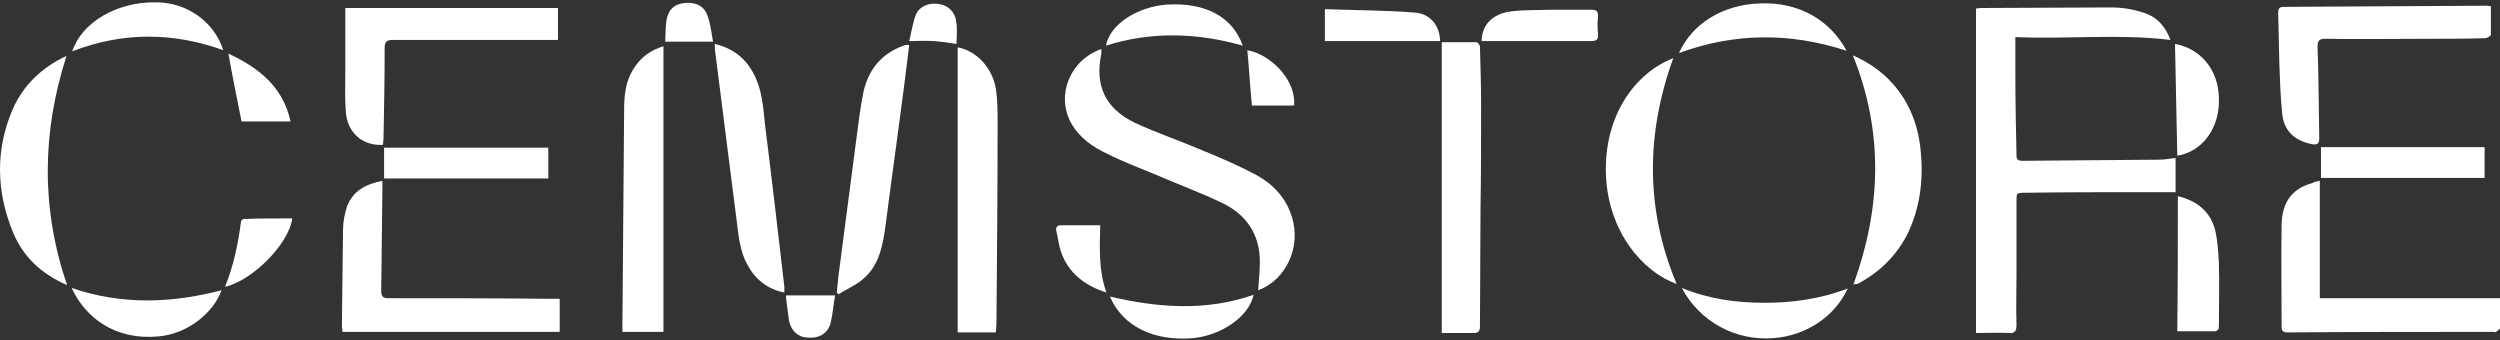
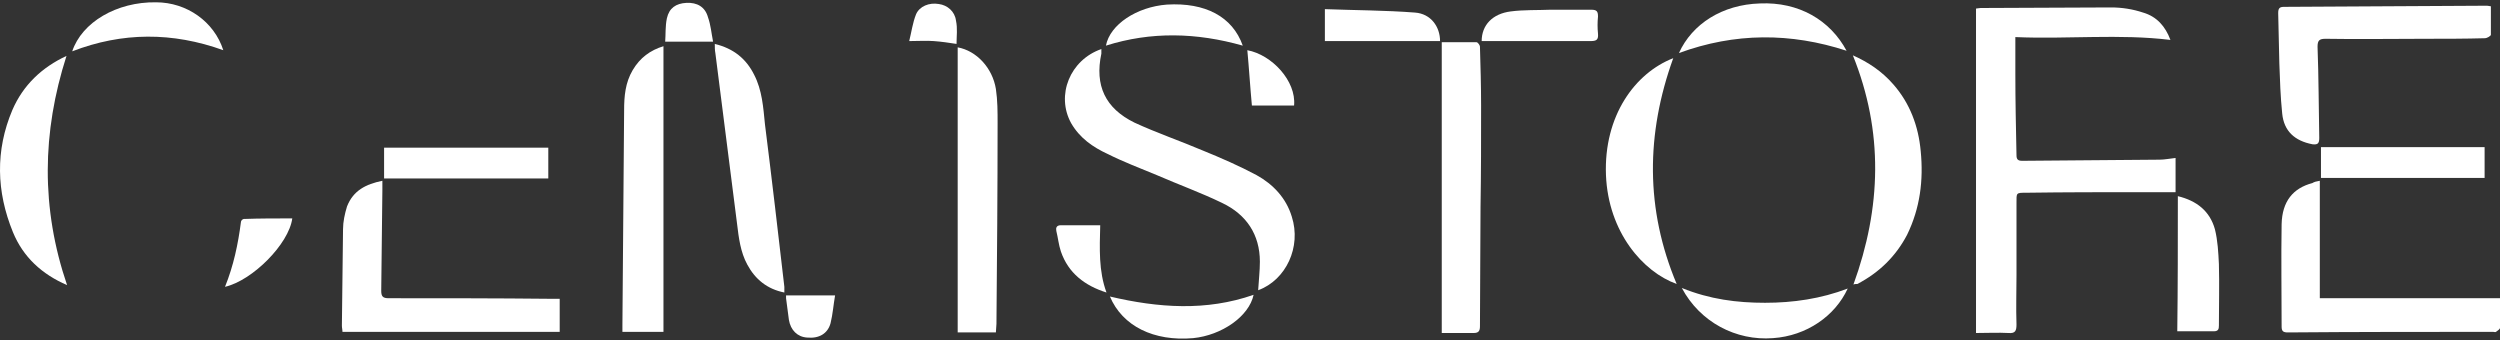
<svg xmlns="http://www.w3.org/2000/svg" width="1080" height="147" viewBox="0 0 1080 147" fill="none">
  <rect x="0" y="0" width="1080" height="147" fill="#333333" stroke="none" />
  <path d="M853.637 143.858C853.637 97.058 853.637 50.504 853.637 3.705C854.129 3.705 854.868 3.458 855.607 3.458C874.327 3.458 893.047 3.212 912.013 3.212C916.693 3.212 921.373 3.951 925.807 5.429C931.718 7.153 935.413 11.34 937.63 17.252C915.462 14.542 893.293 17.006 870.632 16.02C870.632 21.439 870.632 26.612 870.632 31.784C870.632 43.608 870.879 55.184 871.125 67.007C871.125 68.732 871.618 69.471 873.588 69.471C893.293 69.224 913.245 69.224 932.95 68.978C935.167 68.978 937.384 68.485 939.847 68.239C939.847 73.412 939.847 78.338 939.847 83.018C935.167 83.018 930.733 83.018 926.053 83.018C909.058 83.018 892.308 83.018 875.312 83.264C870.879 83.264 871.125 83.264 871.125 87.698C871.125 98.043 871.125 108.635 871.125 118.98C871.125 126.123 870.879 133.02 871.125 140.163C871.125 142.872 870.632 144.104 867.677 143.858C863.243 143.611 858.563 143.858 853.637 143.858Z" fill="white" />
  <path d="M543.528 125.383C543.774 121.195 544.267 117.008 544.267 113.067C544.267 101.244 538.355 92.623 528.01 87.696C518.896 83.263 509.29 79.814 499.684 75.627C492.541 72.671 485.397 69.962 478.501 66.513C472.096 63.558 466.431 59.617 462.736 53.212C456.086 41.143 462.244 25.871 475.791 21.191C475.791 21.93 475.791 22.669 475.791 23.162C472.835 36.956 477.515 46.808 490.077 52.966C499.684 57.4 509.783 60.848 519.635 65.035C527.517 68.237 535.399 71.686 542.789 75.627C549.932 79.568 555.597 85.48 558.06 93.608C562.248 106.663 555.597 120.949 543.528 125.383Z" fill="white" />
  <path d="M1002.16 78.092C1002.16 95.088 1002.16 111.591 1002.16 128.833C1028.27 128.833 1053.89 128.833 1080 128.833C1080 133.513 1080 137.7 1080 141.641C1080 142.134 1079.01 142.873 1078.27 143.365C1078.03 143.612 1077.54 143.365 1077.04 143.365C1047.49 143.365 1017.93 143.365 988.37 143.612C986.399 143.612 985.66 143.119 985.66 141.148C985.66 126.37 985.414 111.591 985.66 96.812C985.907 86.959 990.587 81.294 998.961 79.077C999.7 78.584 1000.69 78.338 1002.16 78.092Z" fill="white" />
  <path d="M165.186 78.092C165.186 79.816 165.186 81.048 165.186 82.279C164.939 96.812 164.939 111.098 164.693 125.631C164.693 128.094 165.432 128.833 167.895 128.833C191.049 128.833 214.449 128.833 237.602 129.079C238.834 129.079 240.312 129.079 241.79 129.079C241.79 133.759 241.79 138.439 241.79 143.365C210.508 143.365 179.226 143.365 147.944 143.365C147.944 142.38 147.697 141.641 147.697 140.656C147.944 126.862 147.944 112.822 148.19 99.029C148.19 95.826 148.929 92.378 149.914 89.176C152.624 82.279 158.042 79.57 165.186 78.092Z" fill="white" />
  <path d="M622.838 143.857C622.838 101.737 622.838 60.11 622.838 18.236C628.011 18.236 632.937 18.236 637.863 18.236C638.356 18.236 639.341 19.468 639.341 20.207C639.587 28.582 639.834 37.203 639.834 45.577C639.834 60.11 639.834 74.889 639.587 89.421C639.587 106.663 639.341 123.659 639.341 140.901C639.341 142.872 638.848 143.857 636.632 143.857C632.198 143.857 627.518 143.857 622.838 143.857Z" fill="white" />
  <path d="M286.617 19.961C286.617 61.342 286.617 102.23 286.617 143.365C280.46 143.365 275.041 143.365 268.883 143.365C268.883 142.379 268.883 141.394 268.883 140.409C269.129 109.373 269.375 78.338 269.622 47.548C269.622 41.637 270.114 35.725 273.316 30.306C276.519 24.887 280.952 21.685 286.617 19.961Z" fill="white" />
-   <path d="M165.432 62.573C156.564 63.065 150.16 57.4 149.421 48.533C148.929 42.867 149.175 37.202 149.175 31.291C149.175 22.177 149.175 12.817 149.175 3.457C179.964 3.457 210.507 3.457 241.05 3.457C241.05 7.891 241.05 12.324 241.05 17.251C240.065 17.251 238.833 17.251 237.848 17.251C215.187 17.251 192.526 17.251 169.865 17.251C166.91 17.251 166.171 17.99 166.171 20.945C166.171 34 165.924 46.808 165.678 59.863C165.678 60.848 165.432 61.834 165.432 62.573Z" fill="white" />
  <path d="M1076.06 2.717C1076.06 6.904 1076.06 10.845 1076.06 15.033C1076.06 15.525 1074.33 16.511 1073.59 16.511C1064.97 16.757 1056.11 16.757 1047.48 16.757C1033.2 16.757 1018.91 17.003 1004.63 16.757C1001.92 16.757 1001.18 17.496 1001.18 20.205C1001.67 33.26 1001.67 46.561 1001.92 59.616C1001.92 62.079 1001.18 62.572 998.961 62.325C991.325 60.847 986.645 56.66 985.906 49.024C985.167 41.881 984.921 34.492 984.674 27.349C984.428 20.205 984.428 12.816 984.182 5.673C984.182 3.702 984.674 2.963 986.645 2.963C1015.71 2.717 1044.78 2.717 1074.09 2.471C1074.33 2.471 1074.83 2.471 1076.06 2.717Z" fill="white" />
  <path d="M413.721 20.452C421.849 21.93 428.746 29.32 430.224 38.433C430.963 43.359 430.963 48.286 430.963 53.212C430.963 82.031 430.716 111.096 430.47 139.915C430.47 141.146 430.224 142.378 430.224 143.61C424.559 143.61 419.14 143.61 413.721 143.61C413.721 102.475 413.721 61.587 413.721 20.452Z" fill="white" />
-   <path d="M392.784 19.468C391.799 26.857 391.06 34.001 390.074 40.897C387.611 60.11 384.902 79.076 382.439 98.289C381.207 106.91 379.483 115.284 372.34 120.95C369.384 123.413 365.689 124.891 362.241 127.107C361.995 126.861 361.748 126.615 361.502 126.369C361.748 123.905 361.995 121.442 362.241 118.979C364.704 99.52 367.413 80.061 369.877 60.602C370.862 53.459 371.601 46.316 373.079 39.419C375.296 30.059 380.715 23.163 390.321 19.714C390.813 19.468 391.06 19.468 391.552 19.468C391.552 19.222 392.045 19.468 392.784 19.468Z" fill="white" />
  <path d="M338.84 126.37C331.45 124.892 326.277 120.705 322.829 114.3C319.873 108.881 319.134 102.724 318.395 96.566C315.193 71.934 312.237 47.549 309.035 22.918C308.789 21.686 308.789 20.454 308.789 18.977C316.917 20.947 322.336 25.381 325.785 32.278C329.233 38.928 329.726 46.318 330.465 53.707C333.421 77.107 336.13 100.507 338.84 123.907C338.84 124.646 338.84 125.385 338.84 126.37Z" fill="white" />
  <path d="M28.976 123.167C18.138 118.487 10.01 111.098 5.576 100.26C-1.567 82.771 -2.059 65.037 5.33 47.548C10.01 36.711 18.139 29.075 28.73 24.148C18.139 57.155 17.646 89.915 28.976 123.167Z" fill="white" />
  <path d="M800.682 122.921C812.751 89.668 813.737 56.908 800.436 23.902C807.086 26.858 812.998 30.799 817.924 36.464C825.067 44.593 828.762 54.445 829.747 65.283C830.979 77.845 829.501 89.915 823.835 101.492C818.909 110.851 811.766 117.748 802.406 122.675C801.913 122.675 801.175 122.675 800.682 122.921Z" fill="white" />
  <path d="M722.842 25.132C711.019 57.892 710.773 90.405 724.32 122.673C709.788 117.5 694.762 100.258 693.777 75.626C692.792 50.01 706.339 31.536 722.842 25.132Z" fill="white" />
  <path d="M1002.66 76.86C1002.66 72.426 1002.66 68.239 1002.66 63.559C1026.06 63.559 1049.46 63.559 1073.35 63.559C1073.35 67.992 1073.35 72.18 1073.35 76.86C1049.7 76.86 1026.3 76.86 1002.66 76.86Z" fill="white" />
  <path d="M165.926 77.106C165.926 72.672 165.926 68.238 165.926 63.805C189.572 63.805 213.218 63.805 236.864 63.805C236.864 68.485 236.864 72.672 236.864 77.106C213.218 77.106 189.572 77.106 165.926 77.106Z" fill="white" />
  <path d="M940.83 84.742C948.959 86.713 954.624 91.146 956.841 99.028C958.072 103.955 958.319 109.127 958.565 114.054C958.811 122.921 958.565 131.788 958.565 140.656C958.565 142.134 958.319 143.119 956.348 143.119C951.176 143.119 946.003 143.119 940.584 143.119C940.83 123.906 940.83 104.447 940.83 84.742Z" fill="white" />
  <path d="M726.537 124.398C738.607 129.325 750.43 130.803 762.499 130.803C774.569 130.803 786.638 129.078 798.215 124.645C792.796 136.468 780.48 145.089 765.947 146.074C749.937 147.306 734.419 139.177 726.537 124.398Z" fill="white" />
  <path d="M725.305 22.916C730.97 10.354 744.025 1.979 760.281 1.486C777.031 0.747 790.578 8.629 797.721 21.93C773.582 14.048 749.444 14.048 725.305 22.916Z" fill="white" />
-   <path d="M30.945 124.398C52.621 131.788 74.05 131.049 95.726 125.384C92.031 135.483 80.701 144.35 68.385 145.335C49.665 147.059 36.857 137.207 30.945 124.398Z" fill="white" />
  <path d="M96.465 21.685C74.543 13.803 52.867 13.803 31.191 22.177C35.379 9.615 50.404 0.748 67.4 0.994C80.701 0.994 92.524 9.369 96.465 21.685Z" fill="white" />
-   <path d="M939.602 18.977C950.439 20.947 958.322 29.814 958.568 42.377C959.06 54.938 951.671 65.53 940.587 67.254C940.34 51.244 939.848 34.987 939.602 18.977Z" fill="white" />
  <path d="M541.556 127.355C539.585 136.715 527.762 144.844 515.446 146.075C498.451 147.553 484.903 140.903 479.484 128.094C500.421 133.021 521.112 134.499 541.556 127.355Z" fill="white" />
  <path d="M622.103 17.744C605.6 17.744 589.343 17.744 572.348 17.744C572.348 13.31 572.348 9.123 572.348 3.95C585.402 4.443 598.457 4.443 611.265 5.428C618.162 5.921 622.103 11.586 622.103 17.744Z" fill="white" />
  <path d="M640.084 17.744C640.084 10.847 644.764 5.92 652.646 4.935C658.311 4.196 663.977 4.443 669.888 4.196C675.8 4.196 681.465 4.196 687.376 4.196C689.84 4.196 690.332 4.935 690.332 7.152C690.086 9.615 690.086 12.078 690.332 14.541C690.579 17.251 689.593 17.744 687.13 17.744C675.061 17.744 663.238 17.744 651.168 17.744C647.473 17.744 643.779 17.744 640.084 17.744Z" fill="white" />
  <path d="M536.877 19.716C516.926 14.05 497.221 13.558 477.762 19.716C479.486 10.602 491.063 2.966 504.117 1.981C520.62 0.996 532.444 7.154 536.877 19.716Z" fill="white" />
  <path d="M126.266 94.348C124.788 105.432 109.024 121.196 97.201 123.905C100.896 114.792 102.866 105.432 104.098 95.826C104.098 95.333 104.837 94.594 105.33 94.594C112.226 94.348 119.123 94.348 126.266 94.348Z" fill="white" />
-   <path d="M98.684 23.162C111.246 29.074 122.084 36.956 125.532 52.474C118.142 52.474 110.999 52.474 104.349 52.474C102.378 42.621 100.408 33.015 98.684 23.162Z" fill="white" />
  <path d="M478.006 126.368C468.647 123.412 461.503 117.993 458.301 108.633C457.316 105.677 457.07 102.722 456.331 99.766C456.084 98.534 456.331 97.303 458.301 97.303C463.72 97.303 469.385 97.303 475.297 97.303C475.051 107.402 474.558 117.008 478.006 126.368Z" fill="white" />
  <path d="M559.044 45.577C552.886 45.577 546.974 45.577 540.816 45.577C540.077 37.695 539.585 29.567 538.846 21.685C549.437 23.655 560.029 34.986 559.044 45.577Z" fill="white" />
  <path d="M360.759 127.599C360.02 131.786 359.774 135.727 358.789 139.668C357.557 144.102 353.862 146.319 348.69 145.826C344.502 145.58 341.547 142.624 340.808 138.19C340.315 134.988 340.069 132.032 339.576 128.83C339.576 128.338 339.576 128.091 339.576 127.599C346.473 127.599 353.37 127.599 360.759 127.599Z" fill="white" />
  <path d="M413.225 18.976C410.023 18.484 406.821 17.991 403.373 17.745C400.171 17.498 396.969 17.745 392.781 17.745C393.767 13.804 394.259 9.863 395.737 6.168C397.215 2.72 401.402 0.995 405.59 1.734C409.284 2.227 412.486 4.936 412.979 8.877C413.718 12.326 413.225 15.528 413.225 18.976Z" fill="white" />
  <path d="M308.05 17.99C300.907 17.99 294.503 17.99 287.359 17.99C287.606 15.034 287.359 11.339 288.098 7.891C289.084 3.457 292.039 1.487 296.473 1.24C301.153 0.994 304.601 2.964 305.833 7.398C307.065 10.847 307.311 14.295 308.05 17.99Z" fill="white" />
</svg>